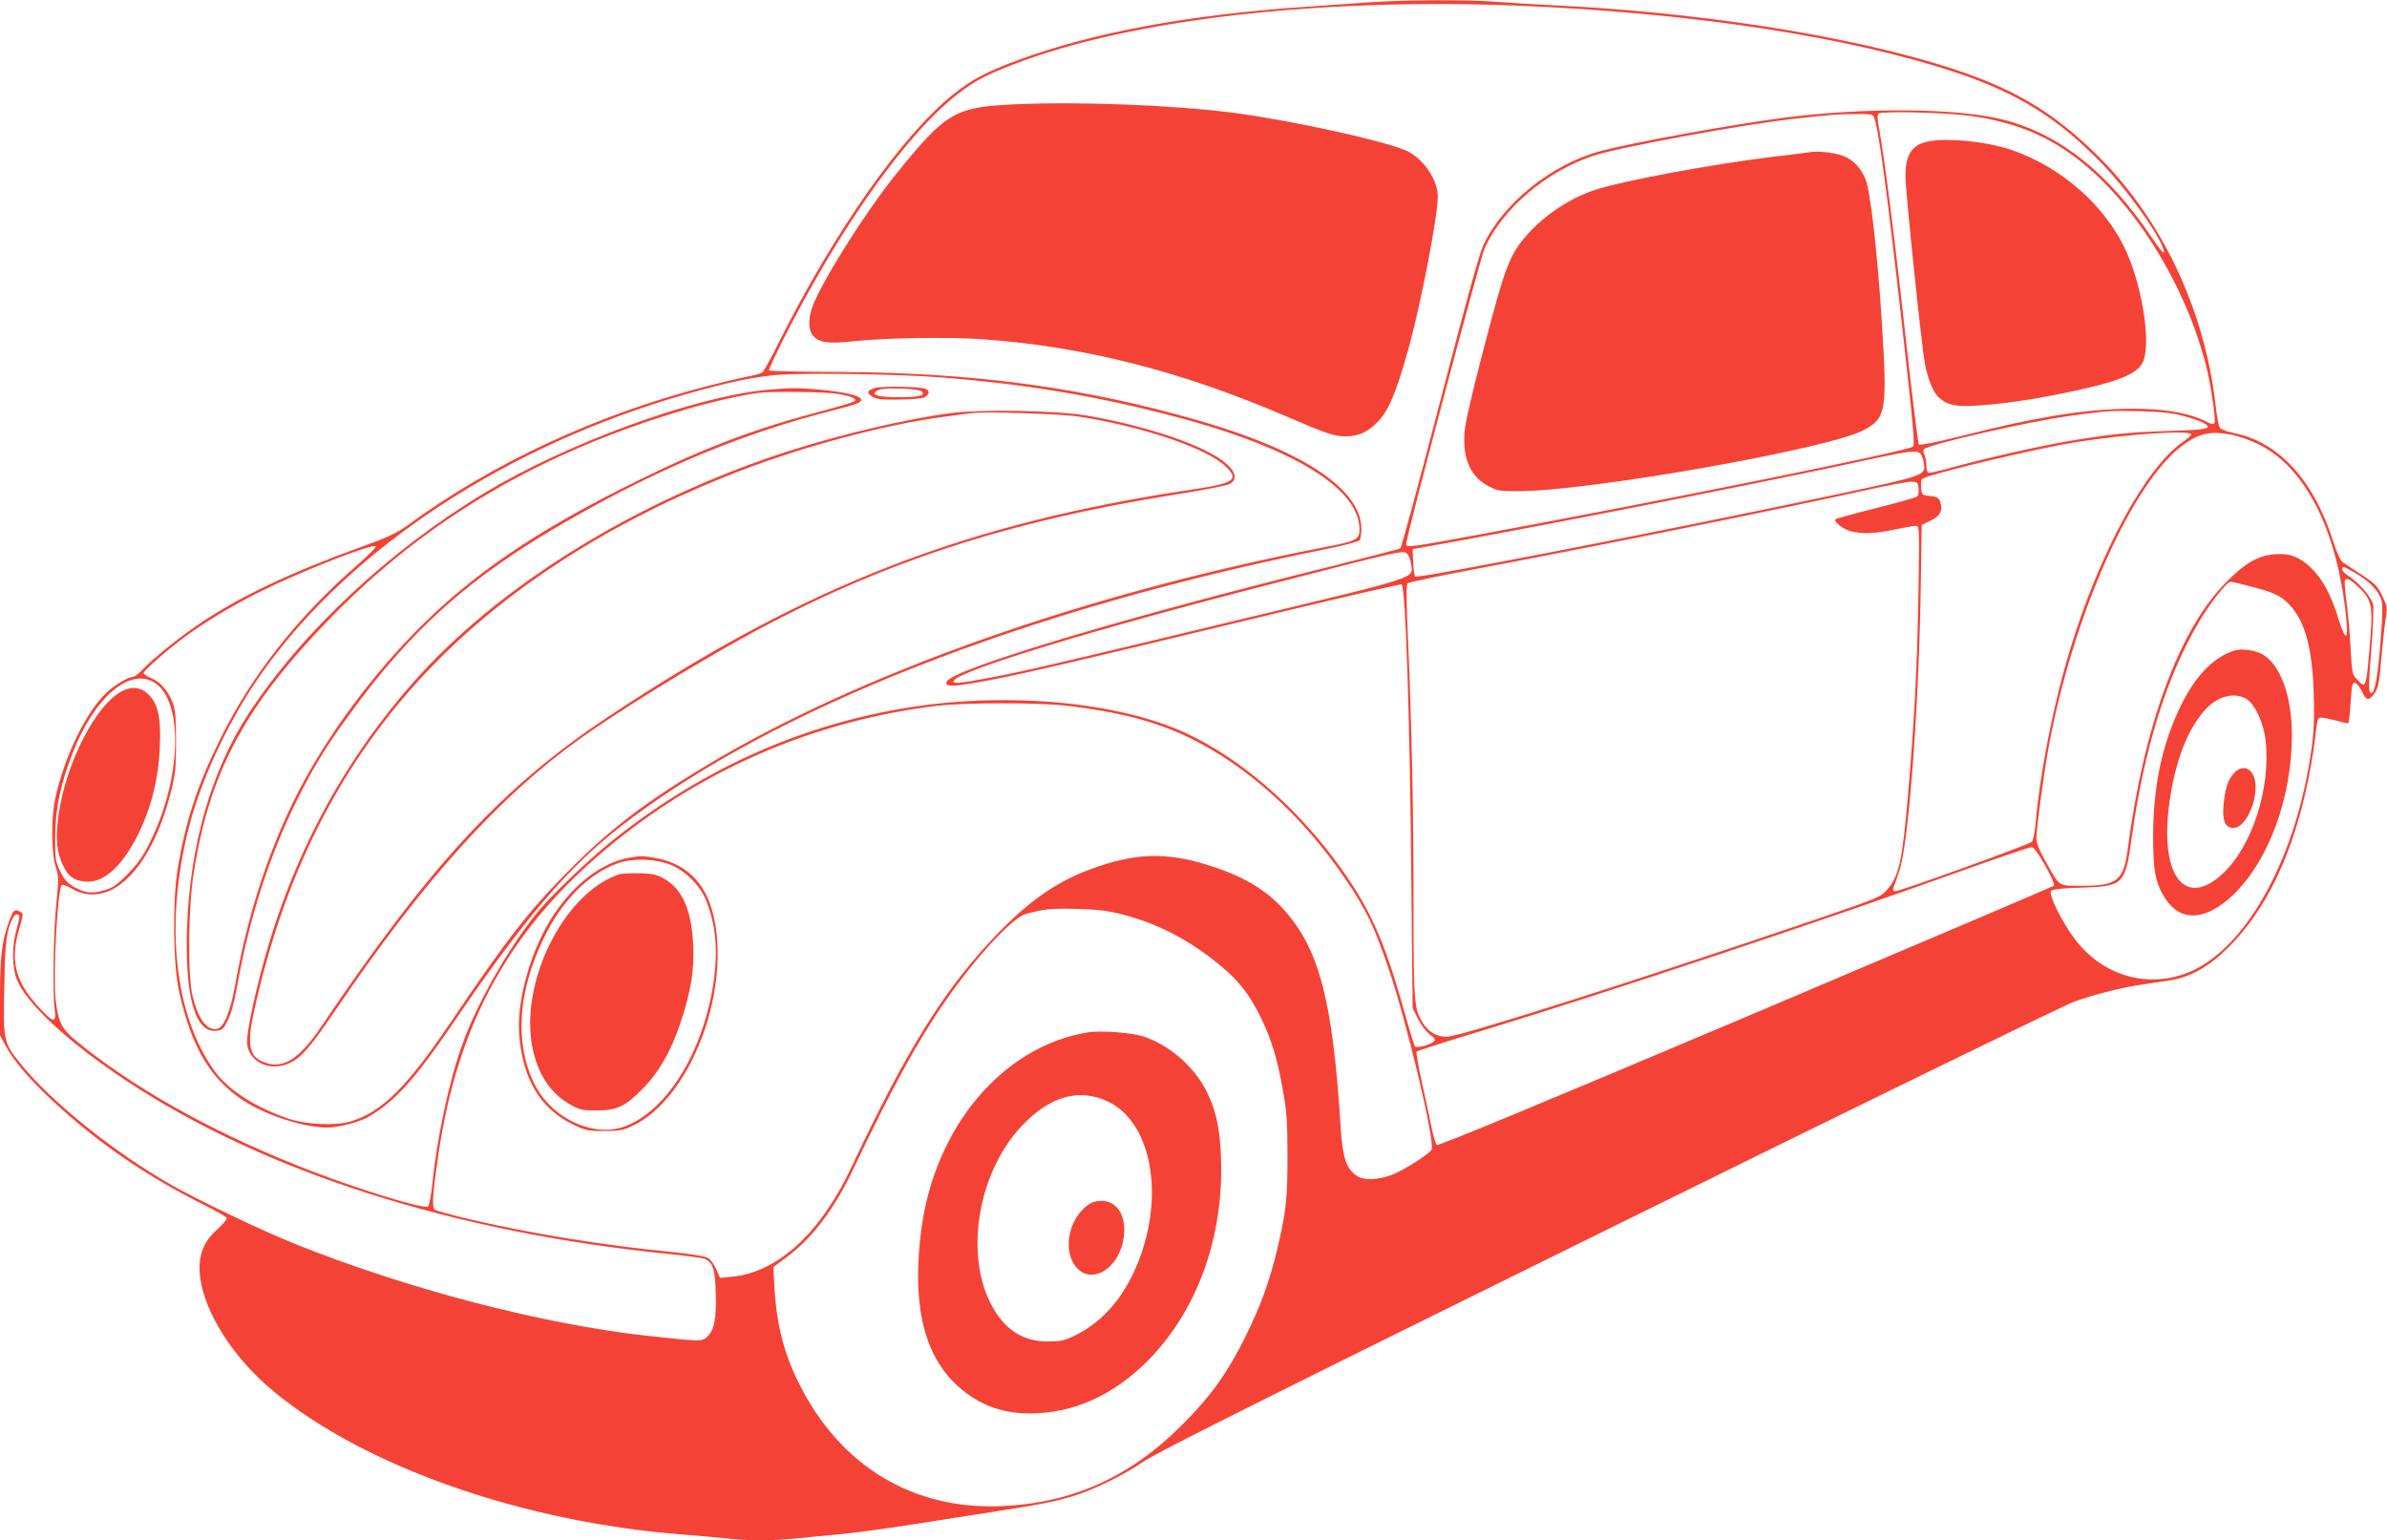
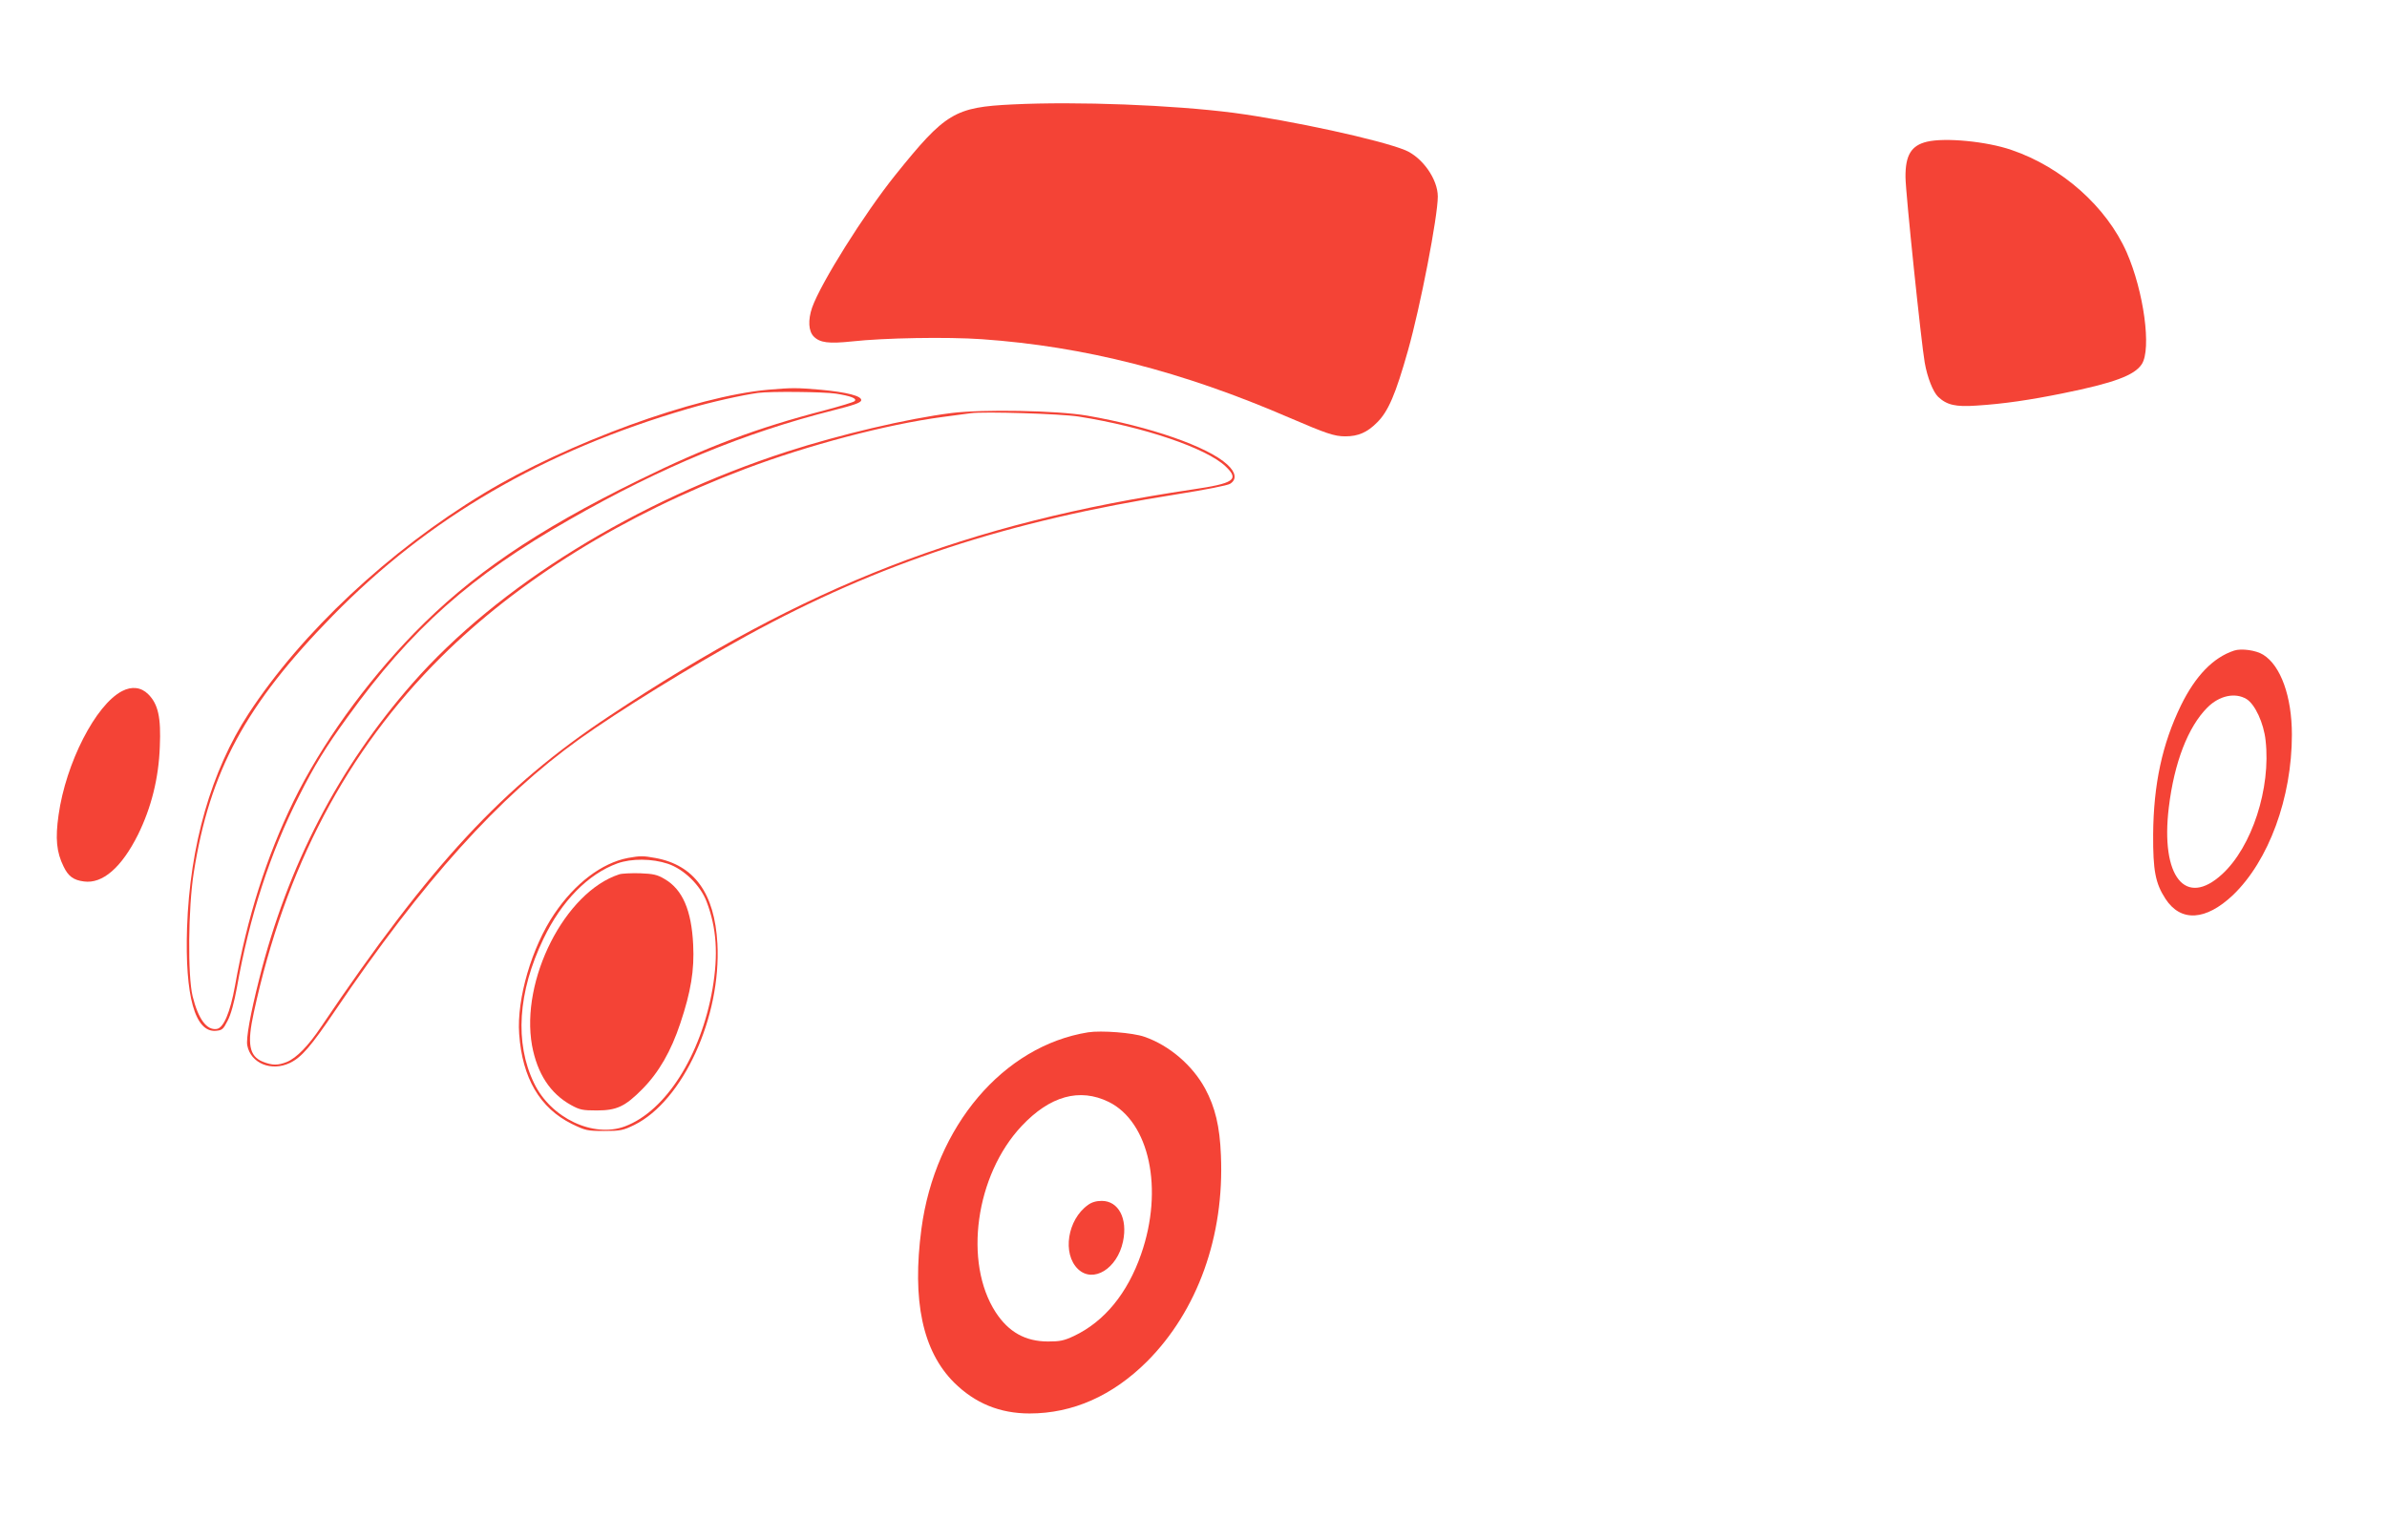
<svg xmlns="http://www.w3.org/2000/svg" version="1.0" width="1280pt" height="826pt" viewBox="0 0 1280 826" preserveAspectRatio="xMidYMid meet">
  <g transform="translate(0,826) scale(0.1,-0.1)" fill="#f44336" stroke="none">
-     <path d="M7365 8249 c-66 -5 -226 -16 -355 -25 -631 -42 -1154 -139 -1550 -286 -173 -64 -248 -104 -347 -183 -276 -220 -638 -736 -936 -1330 -41 -83 -81 -156 -89 -162 -7 -5 -42 -16 -78 -22 -36 -7 -134 -30 -219 -52 -591 -152 -1152 -413 -1611 -750 -51 -37 -104 -62 -246 -113 -362 -131 -629 -256 -842 -396 -115 -75 -264 -194 -331 -264 -19 -20 -41 -36 -48 -36 -25 0 -94 -41 -138 -81 -114 -105 -231 -348 -280 -577 -21 -104 -20 -284 3 -359 17 -54 17 -68 5 -188 -16 -148 -22 -491 -10 -577 10 -79 -5 -76 -88 14 -124 137 -152 247 -102 416 23 79 23 83 6 92 -30 17 -37 12 -58 -45 -41 -109 -51 -189 -51 -409 l0 -208 32 -59 c41 -78 131 -182 254 -296 243 -225 499 -400 811 -556 61 -31 115 -61 118 -68 4 -6 -16 -31 -47 -59 -37 -33 -63 -67 -78 -102 -80 -186 87 -528 374 -767 490 -407 1344 -706 2206 -771 80 -6 181 -15 225 -20 101 -13 249 -13 368 -1 51 6 153 15 227 22 74 6 259 31 410 55 151 24 349 55 440 69 237 36 324 54 415 82 117 37 266 110 377 185 73 50 681 354 2500 1251 1321 652 2443 1199 2492 1216 111 39 257 76 361 91 44 7 111 16 148 22 110 16 213 74 316 177 207 206 350 508 431 911 16 80 32 181 36 225 4 44 11 85 16 91 6 9 27 7 81 -7 40 -10 75 -19 78 -19 4 0 10 50 14 111 6 95 9 110 23 107 10 -2 26 -22 37 -45 22 -46 34 -52 57 -25 30 34 36 58 47 197 7 77 17 172 23 211 11 68 10 72 -18 130 -25 52 -39 65 -109 111 -44 29 -89 59 -101 67 -14 10 -32 49 -53 114 -102 323 -290 530 -525 578 -39 8 -76 21 -82 29 -6 8 -17 63 -23 122 -61 528 -301 1024 -660 1365 -257 245 -484 367 -911 488 -524 148 -1240 254 -1950 290 -118 6 -267 15 -332 20 -136 12 -491 11 -663 -1z m766 -19 c941 -38 1784 -167 2364 -361 330 -111 548 -248 781 -491 131 -137 292 -362 323 -448 15 -46 -3 -28 -60 56 -235 348 -488 550 -788 630 -242 64 -735 70 -1181 13 -262 -33 -826 -135 -990 -180 -262 -71 -521 -280 -626 -504 -22 -48 -94 -309 -233 -844 -111 -426 -206 -778 -212 -782 -7 -4 -168 -45 -358 -93 -1125 -278 -2050 -556 -2075 -622 -10 -25 22 -27 132 -9 206 34 389 76 1692 390 332 80 610 143 616 141 21 -8 44 -697 52 -1581 l7 -690 28 -58 c16 -31 44 -69 63 -84 29 -21 33 -29 22 -39 -17 -17 -90 -36 -100 -26 -4 4 -28 81 -53 171 -113 408 -194 585 -382 836 -224 298 -508 539 -788 671 -373 174 -987 228 -1534 133 -567 -98 -1087 -337 -1555 -713 -126 -102 -333 -300 -402 -388 -148 -185 -309 -467 -389 -683 -72 -192 -141 -507 -166 -760 -7 -64 -17 -119 -24 -125 -19 -16 -354 86 -625 190 -482 186 -891 408 -1209 656 -133 104 -146 125 -163 267 -14 129 10 584 33 611 4 4 27 -4 51 -18 205 -120 429 98 535 519 24 98 27 128 27 270 0 127 -4 169 -17 204 -26 66 -64 111 -113 133 -24 10 -44 23 -44 28 0 13 116 116 215 190 113 84 256 170 410 247 214 107 608 262 620 243 3 -4 -41 -49 -97 -98 -324 -282 -569 -594 -738 -937 -122 -247 -184 -436 -227 -693 -28 -166 -25 -511 6 -652 68 -318 181 -498 381 -613 139 -79 342 -134 445 -122 71 9 154 33 195 58 141 84 245 200 447 496 385 566 617 838 905 1062 809 626 2154 1156 3757 1480 107 21 198 45 203 52 4 6 8 35 8 62 0 208 -309 416 -856 575 -613 179 -1209 261 -1927 265 -213 1 -390 5 -393 8 -3 3 33 81 80 174 305 602 668 1110 940 1315 93 70 142 95 294 154 615 238 1631 356 2693 314z m2424 -590 c204 -27 367 -84 513 -181 334 -219 642 -689 762 -1161 24 -93 53 -286 45 -305 -3 -11 -14 -9 -46 7 -154 79 -452 90 -816 30 -151 -26 -260 -49 -511 -112 -116 -29 -207 -47 -212 -42 -5 5 -36 259 -70 564 -60 546 -118 1000 -144 1132 -9 49 -10 70 -2 79 13 14 345 6 481 -11z m-507 -7 c24 -46 72 -404 157 -1167 54 -482 64 -591 53 -601 -24 -23 -1310 -284 -2339 -474 -339 -63 -379 -69 -379 -50 0 38 397 1534 421 1587 96 214 330 412 581 496 140 47 817 171 1088 200 212 23 207 23 312 24 84 2 99 0 106 -15z m-4988 -1398 c423 -34 784 -93 1175 -192 672 -169 1054 -394 1055 -620 0 -57 -14 -64 -185 -97 -1291 -250 -2498 -677 -3330 -1179 -317 -191 -503 -333 -715 -546 -221 -221 -338 -371 -645 -826 -237 -350 -370 -481 -539 -530 -80 -23 -234 -16 -326 15 -176 59 -323 153 -396 252 -221 301 -274 804 -138 1323 69 264 223 586 398 830 473 660 1306 1206 2257 1479 239 68 388 99 519 107 178 10 652 2 870 -16z m6642 -204 c42 -11 91 -27 108 -36 62 -32 33 -40 -176 -46 -216 -7 -310 -16 -539 -54 -155 -26 -464 -96 -643 -146 -57 -16 -108 -27 -113 -24 -5 4 -9 22 -9 41 0 20 -5 45 -11 56 -7 12 -7 24 -2 29 27 27 560 148 783 179 208 28 210 28 375 25 110 -3 170 -9 227 -24z m48 -101 c0 -5 -19 -22 -43 -39 -200 -137 -448 -593 -606 -1113 -90 -295 -160 -649 -186 -940 -4 -43 -12 -84 -19 -92 -11 -14 -708 -266 -735 -266 -8 0 -11 7 -8 18 4 9 18 50 32 91 48 136 103 850 114 1476 l6 380 47 23 c52 24 68 55 52 101 -8 22 -17 27 -54 31 -44 5 -45 6 -48 44 -2 21 0 42 5 47 25 24 614 165 833 199 272 43 610 65 610 40z m216 -1 c32 -6 96 -28 142 -50 249 -120 421 -451 471 -912 16 -145 1 -155 -39 -26 -39 126 -84 212 -146 273 -60 58 -115 80 -192 74 -92 -6 -162 -46 -267 -153 -250 -252 -440 -770 -526 -1433 -21 -163 -58 -192 -240 -192 -135 0 -121 -9 -197 126 -36 63 -52 102 -52 127 0 56 38 337 66 492 131 713 456 1437 731 1626 83 57 139 68 249 48z m-1667 -103 c7 -8 14 -29 17 -48 11 -68 12 -67 -456 -167 -905 -192 -2259 -456 -2272 -443 -3 4 -8 38 -10 77 l-3 70 260 47 c699 129 1704 328 2180 432 220 48 267 53 284 32z m-11 -185 c2 -18 -1 -38 -6 -43 -5 -5 -105 -34 -222 -63 -116 -29 -214 -56 -217 -59 -13 -13 40 -54 82 -65 63 -16 127 -13 234 9 52 11 103 20 114 20 20 0 20 -4 14 -382 -7 -393 -22 -667 -57 -1078 -30 -343 -47 -419 -113 -494 -30 -35 -52 -44 -337 -142 -985 -336 -1951 -644 -2023 -644 -52 0 -97 26 -127 74 -48 78 -50 107 -50 651 0 509 -10 949 -31 1438 -8 173 -8 262 -1 269 5 5 176 41 378 79 671 127 1599 314 2069 418 121 27 236 48 255 48 32 -2 35 -5 38 -36z m-2738 -356 c6 -8 14 -31 17 -52 10 -76 55 -62 -882 -287 -972 -234 -1188 -285 -1370 -319 -169 -33 -212 -36 -200 -17 35 57 761 277 1725 524 707 182 688 178 710 151z m5078 -97 c75 -42 129 -98 142 -146 7 -30 6 -91 -6 -238 -16 -198 -33 -279 -55 -257 -8 8 -6 73 6 221 10 116 14 228 11 248 -8 40 -76 120 -132 155 -19 11 -34 27 -34 35 0 20 5 18 68 -18z m33 -90 c56 -58 63 -94 50 -257 -23 -279 -22 -278 -73 -223 -24 25 -26 35 -33 162 -3 74 -13 184 -21 244 -8 60 -13 115 -10 123 8 19 36 3 87 -49z m-589 16 c118 -29 161 -50 204 -96 84 -88 123 -231 131 -473 6 -179 -2 -271 -38 -455 -98 -494 -334 -898 -599 -1029 -225 -110 -482 -47 -641 159 -69 89 -147 246 -130 263 8 8 63 14 166 17 221 7 231 17 265 260 67 484 188 873 363 1167 59 100 148 213 168 213 6 0 56 -11 111 -26z m-11245 -514 c157 -96 148 -508 -19 -849 -41 -84 -66 -119 -122 -177 -60 -61 -80 -75 -129 -89 -66 -19 -102 -14 -164 21 -31 18 -49 38 -70 81 -26 55 -28 65 -27 188 1 149 28 278 94 448 115 295 304 459 437 377z m4898 -125 c276 -33 472 -84 650 -170 312 -151 604 -414 837 -755 113 -166 157 -256 234 -484 98 -287 249 -923 231 -970 -9 -23 -148 -111 -215 -137 -76 -28 -152 -30 -189 -3 -55 40 -74 98 -84 261 -42 675 -115 954 -303 1163 -94 105 -208 174 -375 230 -231 78 -395 79 -617 5 -204 -68 -357 -169 -539 -356 -283 -291 -489 -619 -787 -1254 -168 -358 -396 -568 -645 -592 l-62 -6 -20 46 c-11 25 -30 52 -43 60 -14 10 -85 21 -188 32 -378 37 -758 99 -1090 176 -96 23 -181 46 -189 52 -16 13 -11 88 20 296 104 714 393 1228 939 1671 502 407 1092 657 1735 735 156 18 540 18 700 0z m5243 -858 c31 -55 51 -102 46 -107 -5 -4 -749 -321 -1653 -704 -1142 -483 -1648 -692 -1656 -686 -7 6 -20 50 -29 98 -10 48 -33 156 -52 241 -19 85 -31 158 -27 162 4 4 166 56 358 114 682 208 1835 592 2545 848 206 74 384 134 394 134 13 -2 36 -33 74 -100z m-4953 -260 c192 -49 364 -138 529 -275 99 -81 156 -155 216 -277 58 -118 90 -223 121 -401 19 -107 23 -165 23 -344 0 -230 -7 -296 -54 -495 -42 -177 -91 -312 -175 -480 -98 -195 -181 -311 -335 -465 -279 -281 -591 -421 -971 -437 -475 -20 -864 216 -1084 657 -81 161 -121 318 -132 515 l-6 110 71 53 c138 102 257 260 358 473 199 420 348 692 491 897 168 242 362 451 435 471 102 27 131 30 268 27 114 -3 167 -9 245 -29z m-5911 -18 c-1 -8 -9 -41 -18 -74 -22 -82 -21 -192 3 -255 49 -128 275 -338 586 -544 738 -490 1759 -816 2914 -931 91 -9 175 -21 187 -25 46 -18 59 -55 62 -185 4 -136 -7 -195 -44 -232 -28 -28 -32 -28 -319 3 -560 61 -1294 252 -1897 495 -170 68 -509 230 -651 310 -310 175 -656 453 -818 656 -91 114 -92 120 -86 410 4 246 12 307 49 376 11 20 34 17 32 -4z" />
    <path d="M5430 7700 c-311 -15 -360 -44 -630 -380 -166 -207 -398 -577 -445 -709 -23 -67 -20 -127 9 -156 33 -33 80 -39 204 -26 172 19 509 25 697 12 552 -39 1073 -172 1649 -421 198 -85 241 -100 300 -100 69 0 118 21 171 75 59 58 99 151 165 385 67 237 160 719 160 826 0 93 -82 209 -173 248 -135 56 -614 160 -922 201 -327 42 -837 62 -1185 45z" />
    <path d="M10333 7500 c-84 -20 -116 -72 -115 -190 0 -79 85 -893 103 -994 14 -81 45 -158 72 -184 47 -44 93 -55 207 -47 143 9 286 30 463 66 272 55 383 96 422 156 53 81 11 390 -81 600 -108 244 -347 457 -618 549 -133 46 -356 67 -453 44z" />
-     <path d="M9705 7444 c-16 -3 -106 -14 -200 -25 -334 -41 -807 -129 -957 -179 -129 -43 -265 -133 -357 -237 -95 -106 -119 -169 -230 -594 -60 -227 -104 -416 -107 -460 -13 -148 31 -247 131 -298 45 -23 60 -26 165 -25 388 3 1658 228 1843 327 123 65 129 100 96 612 -22 340 -60 675 -85 733 -23 57 -60 98 -106 120 -43 21 -138 34 -193 26z" />
-     <path d="M4693 6180 c-44 -14 -48 -26 -17 -46 21 -14 48 -18 138 -17 61 0 123 5 139 11 31 13 36 36 10 47 -28 12 -235 15 -270 5z m250 -19 c22 -22 -14 -31 -123 -31 -104 0 -145 10 -125 29 18 16 48 20 143 17 54 -2 98 -8 105 -15z" />
    <path d="M4119 6170 c-392 -35 -1077 -285 -1525 -556 -508 -307 -976 -745 -1261 -1181 -200 -306 -315 -707 -330 -1148 -12 -367 43 -562 154 -553 35 3 40 8 64 55 17 32 35 98 49 175 67 381 179 725 334 1030 81 161 143 262 260 423 341 473 659 756 1191 1059 493 282 936 465 1415 586 107 27 146 40 148 53 5 23 -77 44 -218 57 -127 11 -155 11 -281 0z m364 -21 c81 -13 114 -26 100 -40 -6 -6 -77 -27 -159 -49 -366 -95 -638 -197 -999 -375 -554 -272 -903 -511 -1205 -821 -262 -269 -498 -599 -645 -899 -146 -299 -250 -626 -315 -993 -26 -142 -61 -225 -98 -230 -54 -8 -99 54 -129 175 -27 109 -24 474 6 663 85 544 278 901 745 1378 514 525 1131 884 1906 1110 122 36 293 74 375 85 69 9 351 6 418 -4z" />
    <path d="M5102 6045 c-237 -30 -597 -115 -882 -207 -810 -263 -1551 -721 -2008 -1242 -396 -451 -669 -977 -822 -1586 -48 -190 -71 -319 -64 -356 18 -96 129 -142 229 -94 62 30 112 88 242 280 472 697 879 1148 1311 1457 214 153 597 389 897 554 712 390 1393 614 2310 759 145 23 270 47 282 56 36 23 30 61 -16 103 -104 96 -416 204 -751 262 -165 28 -558 35 -728 14z m683 -19 c348 -55 684 -169 787 -267 75 -71 47 -91 -178 -124 -1215 -181 -2068 -512 -3127 -1215 -571 -378 -959 -797 -1544 -1665 -70 -104 -132 -168 -185 -190 -48 -19 -77 -19 -128 1 -74 30 -86 95 -49 264 168 777 498 1402 1003 1905 416 414 980 764 1631 1010 338 128 759 239 1060 279 66 9 134 18 150 20 70 10 485 -3 580 -18z" />
    <path d="M11980 4771 c-112 -37 -207 -135 -285 -294 -100 -206 -147 -422 -149 -692 -1 -194 12 -262 66 -345 82 -126 216 -118 362 20 192 184 316 522 316 860 0 205 -60 371 -154 429 -38 24 -117 35 -156 22z m67 -260 c45 -28 92 -128 102 -222 29 -256 -73 -570 -233 -717 -197 -181 -331 -13 -286 358 29 241 103 432 207 536 64 64 149 82 210 45z" />
-     <path d="M11976 4110 c-31 -37 -45 -83 -53 -172 -7 -79 10 -118 53 -118 81 0 155 211 101 293 -25 38 -67 37 -101 -3z" />
    <path d="M655 4554 c-142 -73 -302 -386 -341 -665 -18 -126 -11 -199 27 -276 25 -52 53 -73 109 -80 100 -14 202 75 290 251 71 144 111 302 117 472 7 157 -9 228 -62 281 -38 38 -88 44 -140 17z" />
    <path d="M3367 3659 c-140 -27 -284 -136 -394 -299 -121 -178 -203 -458 -189 -645 17 -237 111 -397 282 -482 74 -36 83 -38 174 -38 87 0 101 3 161 32 261 129 467 579 446 973 -15 270 -124 421 -333 459 -66 12 -80 12 -147 0z m214 -31 c87 -29 175 -116 208 -203 54 -142 63 -283 32 -467 -62 -358 -251 -656 -469 -738 -170 -64 -398 44 -488 231 -105 216 -87 489 50 774 97 203 240 348 397 405 76 27 186 26 270 -2z" />
    <path d="M3320 3571 c-291 -95 -530 -566 -467 -918 28 -150 97 -257 209 -319 47 -26 63 -29 138 -29 107 0 152 21 244 114 89 90 154 203 204 353 57 170 76 286 69 423 -9 184 -57 295 -153 351 -40 24 -61 28 -133 31 -47 1 -97 -1 -111 -6z" />
    <path d="M5835 2724 c-455 -73 -821 -504 -894 -1054 -51 -385 6 -655 175 -824 112 -111 245 -166 405 -166 232 0 445 95 630 279 271 272 415 672 396 1106 -6 155 -31 257 -84 356 -68 126 -193 233 -326 279 -62 22 -232 35 -302 24z m110 -373 c219 -108 296 -468 174 -817 -73 -210 -197 -361 -359 -438 -55 -26 -77 -30 -140 -30 -122 0 -212 51 -281 157 -173 267 -108 735 139 998 152 162 311 206 467 130z" />
    <path d="M5834 1798 c-110 -78 -139 -262 -53 -344 81 -77 210 2 241 148 26 123 -24 218 -114 218 -29 0 -54 -7 -74 -22z" />
  </g>
</svg>